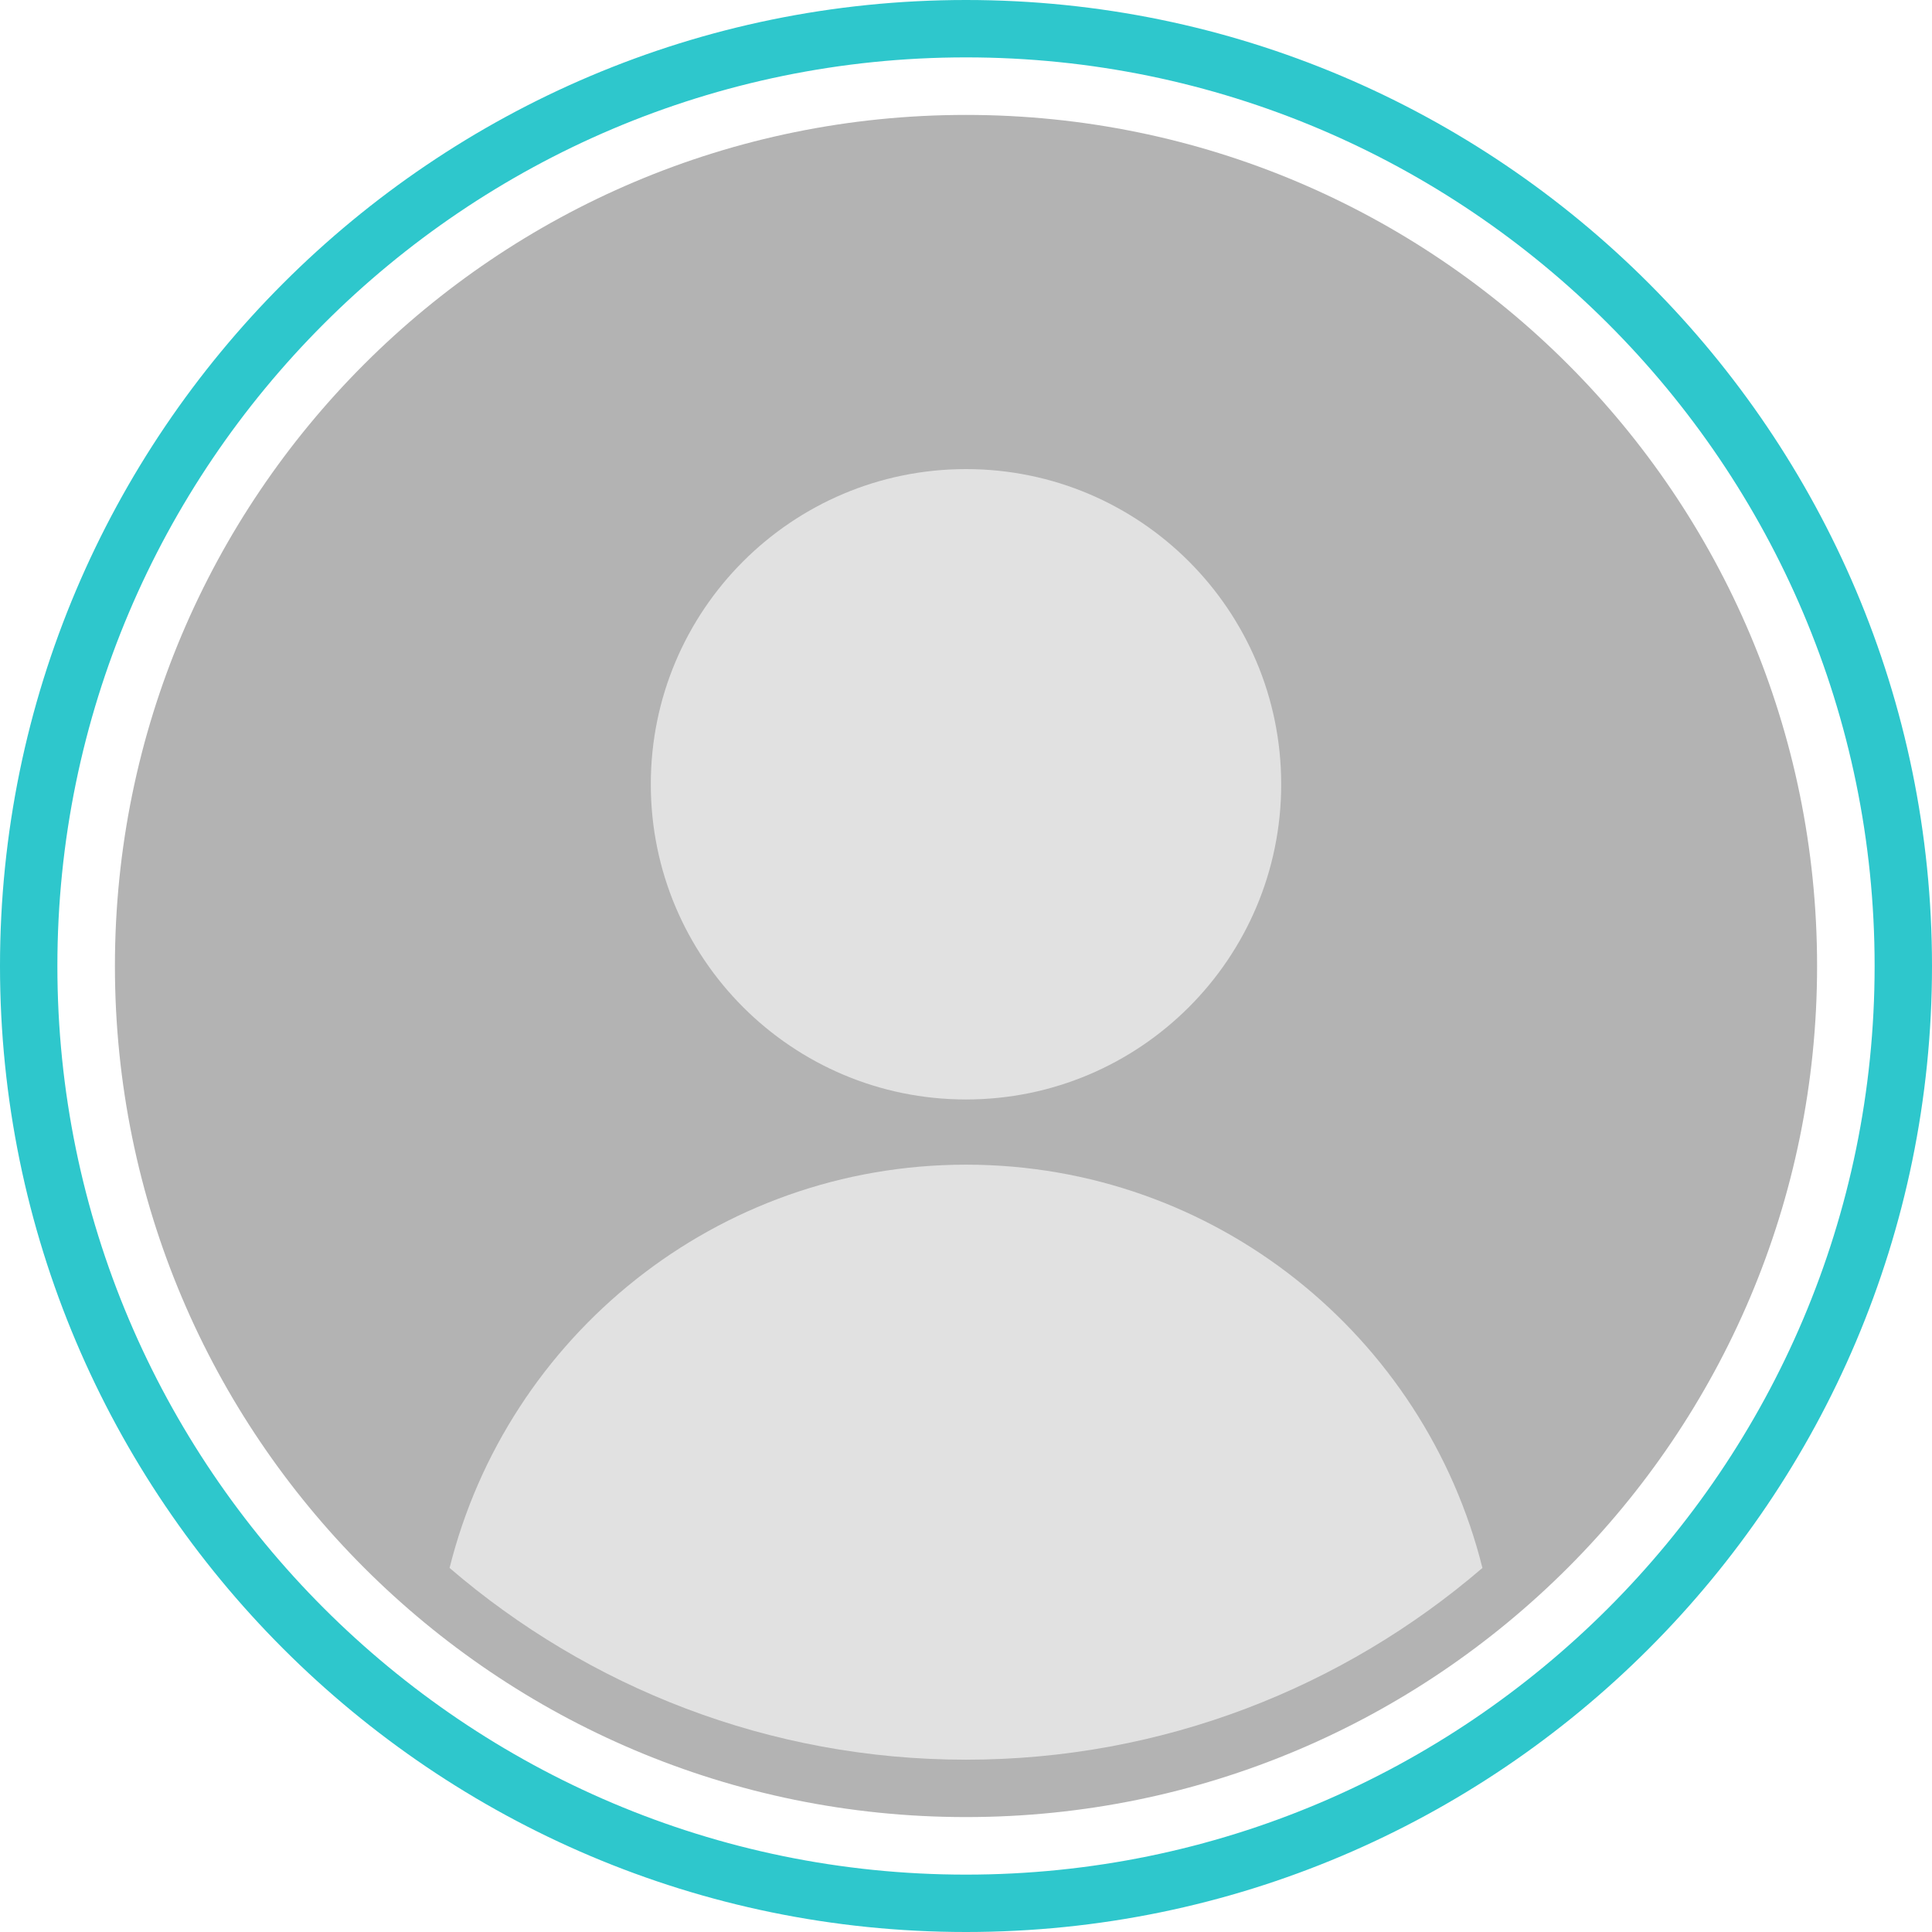
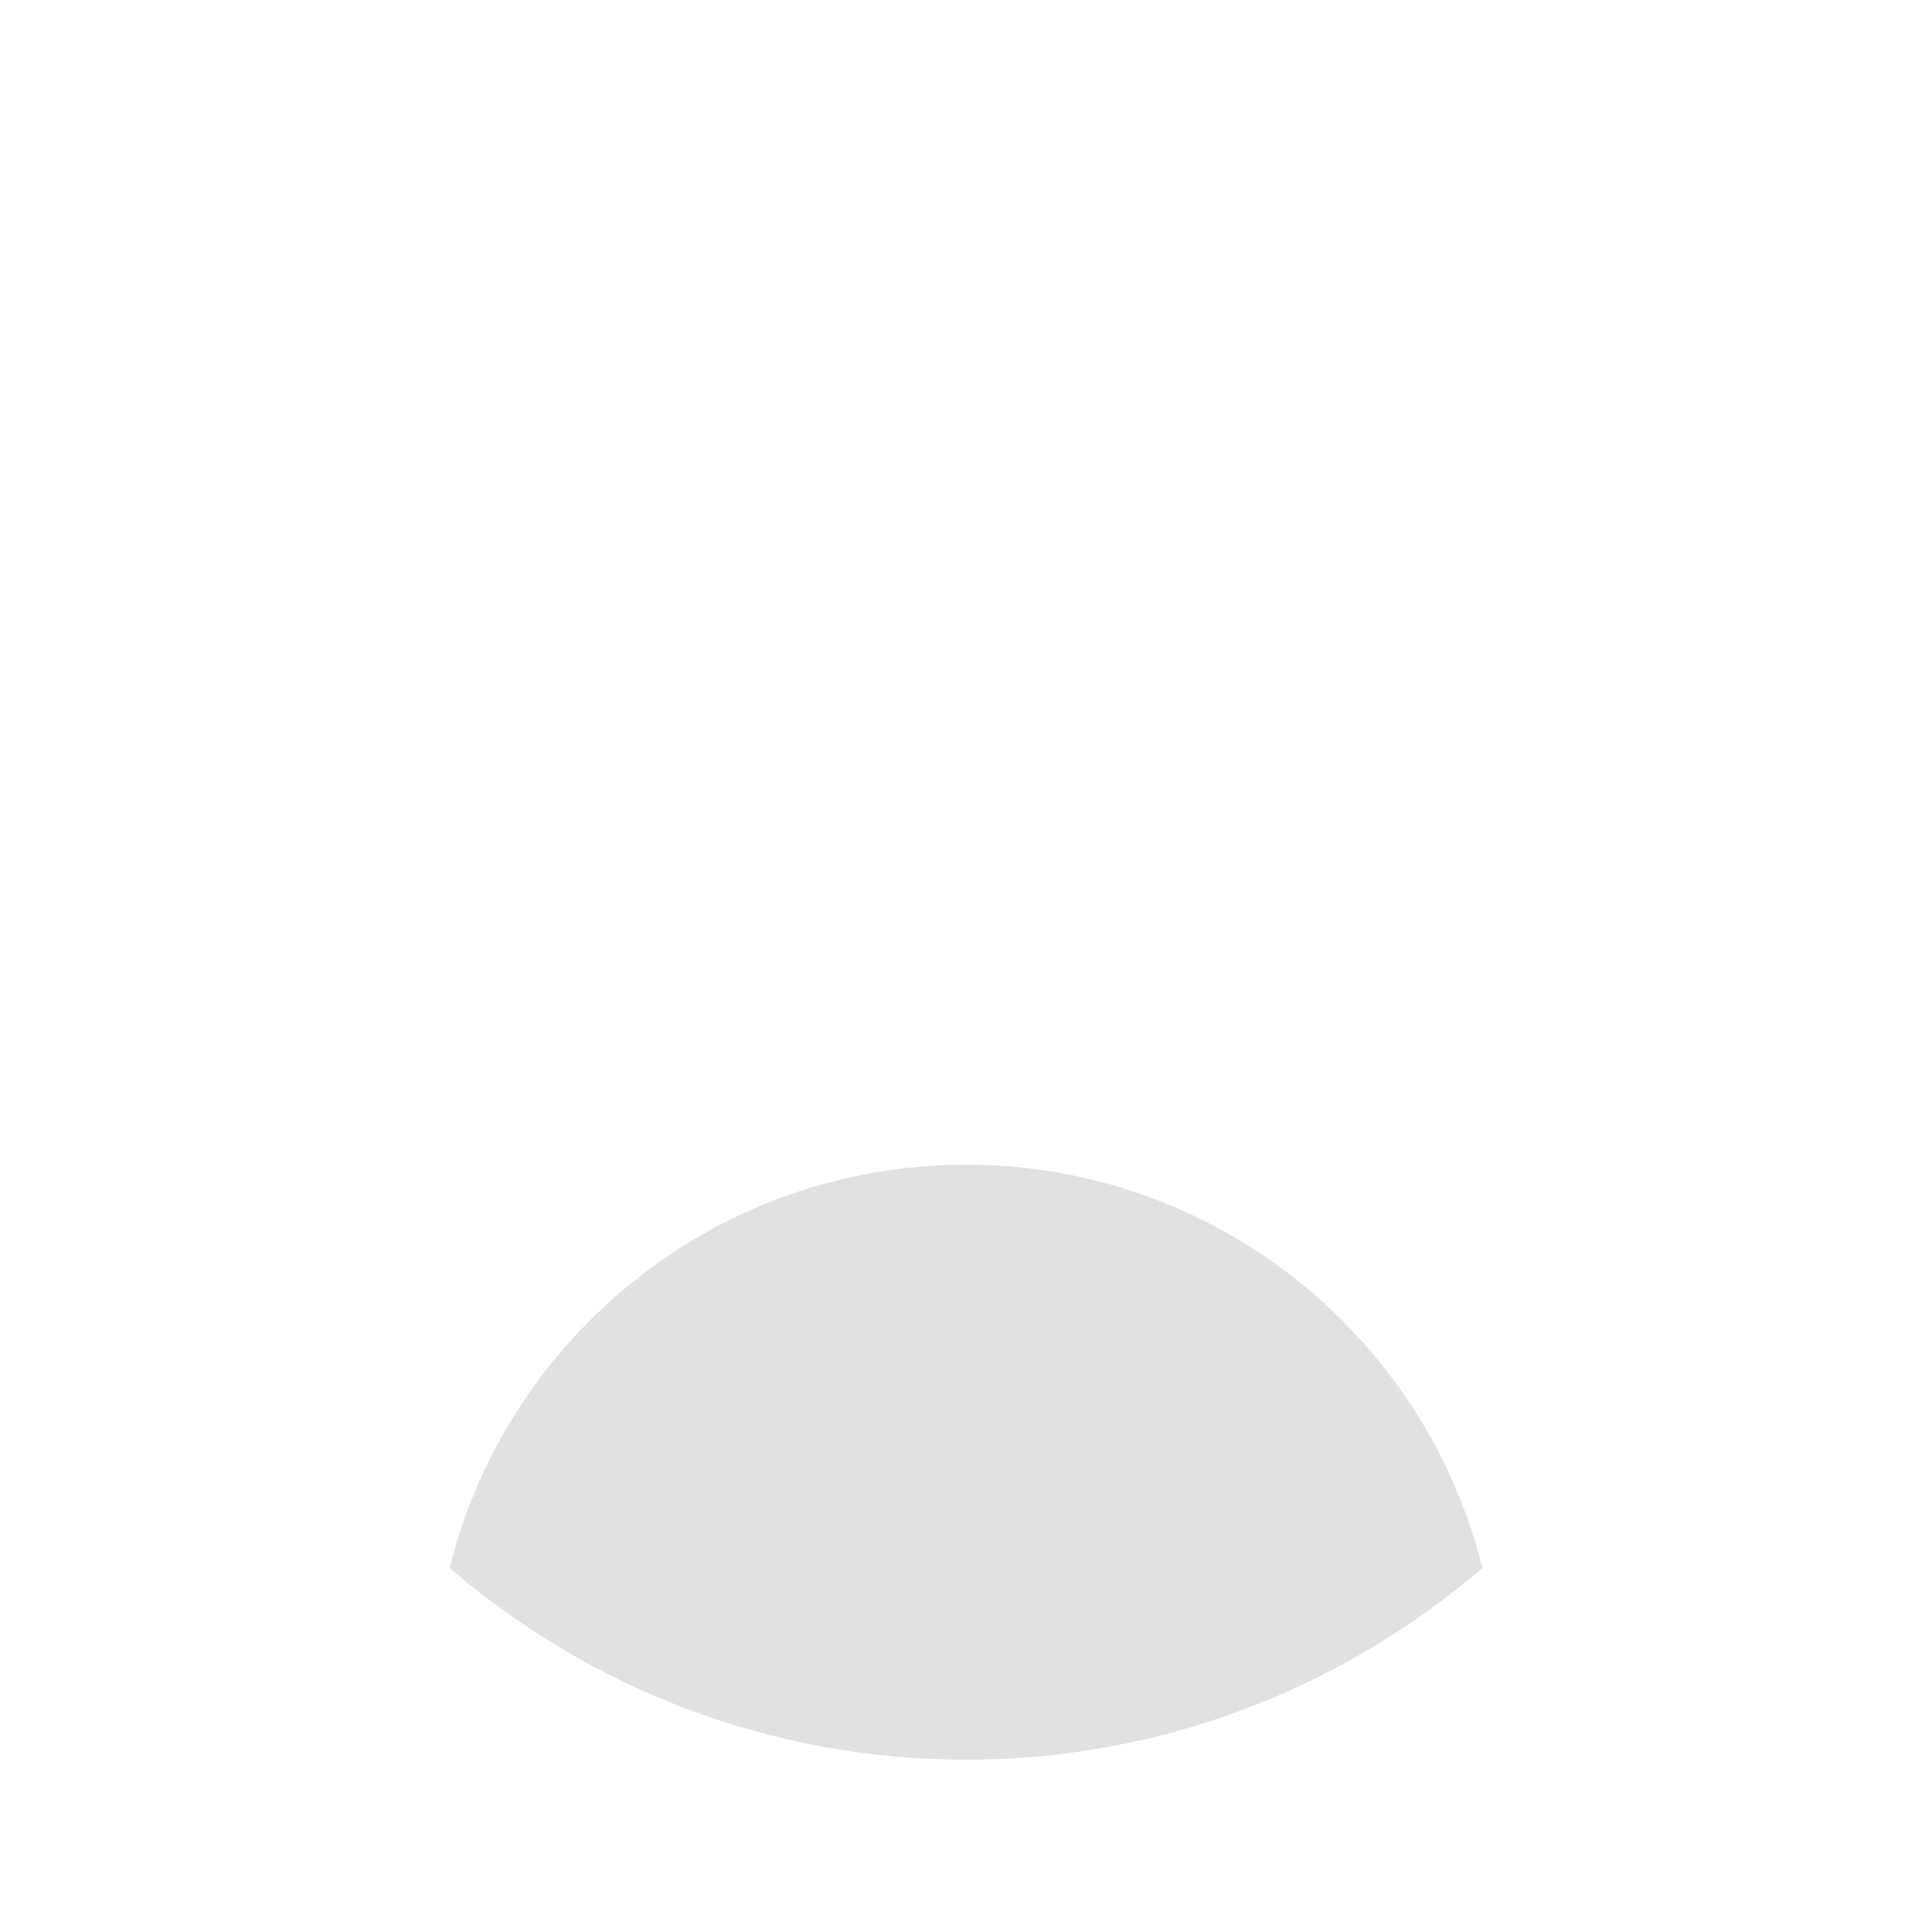
<svg xmlns="http://www.w3.org/2000/svg" fill="#000000" height="600" preserveAspectRatio="xMidYMid meet" version="1" viewBox="0.0 0.0 600.0 600.0" width="600" zoomAndPan="magnify">
  <g>
    <g id="change1_1">
-       <path d="M 300 17.82 C 144.402 17.82 17.82 144.406 17.82 300 C 17.82 455.594 144.402 582.18 300 582.18 C 455.594 582.18 582.18 455.594 582.18 300 C 582.18 144.406 455.594 17.82 300 17.82 Z M 300 600 C 134.578 600 0 465.422 0 300 C 0 134.578 134.578 0 300 0 C 465.422 0 600 134.578 600 300 C 600 465.422 465.422 600 300 600" fill="#2ec7cc" />
-     </g>
+       </g>
    <g id="change2_1">
-       <path d="M 564.312 300 C 564.312 445.973 445.977 564.309 300 564.309 C 154.023 564.309 35.691 445.973 35.691 300 C 35.691 154.023 154.023 35.688 300 35.688 C 445.977 35.688 564.312 154.023 564.312 300" fill="#b3b3b3" />
-     </g>
+       </g>
    <g id="change3_1">
-       <path d="M 397.887 243.562 C 397.887 297.625 354.062 341.449 300 341.449 C 245.938 341.449 202.113 297.625 202.113 243.562 C 202.113 189.504 245.938 145.68 300 145.68 C 354.062 145.68 397.887 189.504 397.887 243.562" fill="#e1e1e1" />
-     </g>
+       </g>
    <g id="change3_2">
      <path d="M 300 361.699 C 222.516 361.699 157.555 415.012 139.621 486.941 C 182.766 524.008 238.789 546.488 300 546.488 C 361.211 546.488 417.234 524.008 460.379 486.941 C 442.445 415.012 377.484 361.699 300 361.699" fill="#e1e1e1" />
    </g>
    <g id="change3_3">
-       <path d="M 135.863 507.164 C 135.863 507.164 135.863 507.168 135.867 507.168 C 135.863 507.168 135.863 507.164 135.863 507.164" fill="#e1e1e1" />
-     </g>
+       </g>
  </g>
</svg>